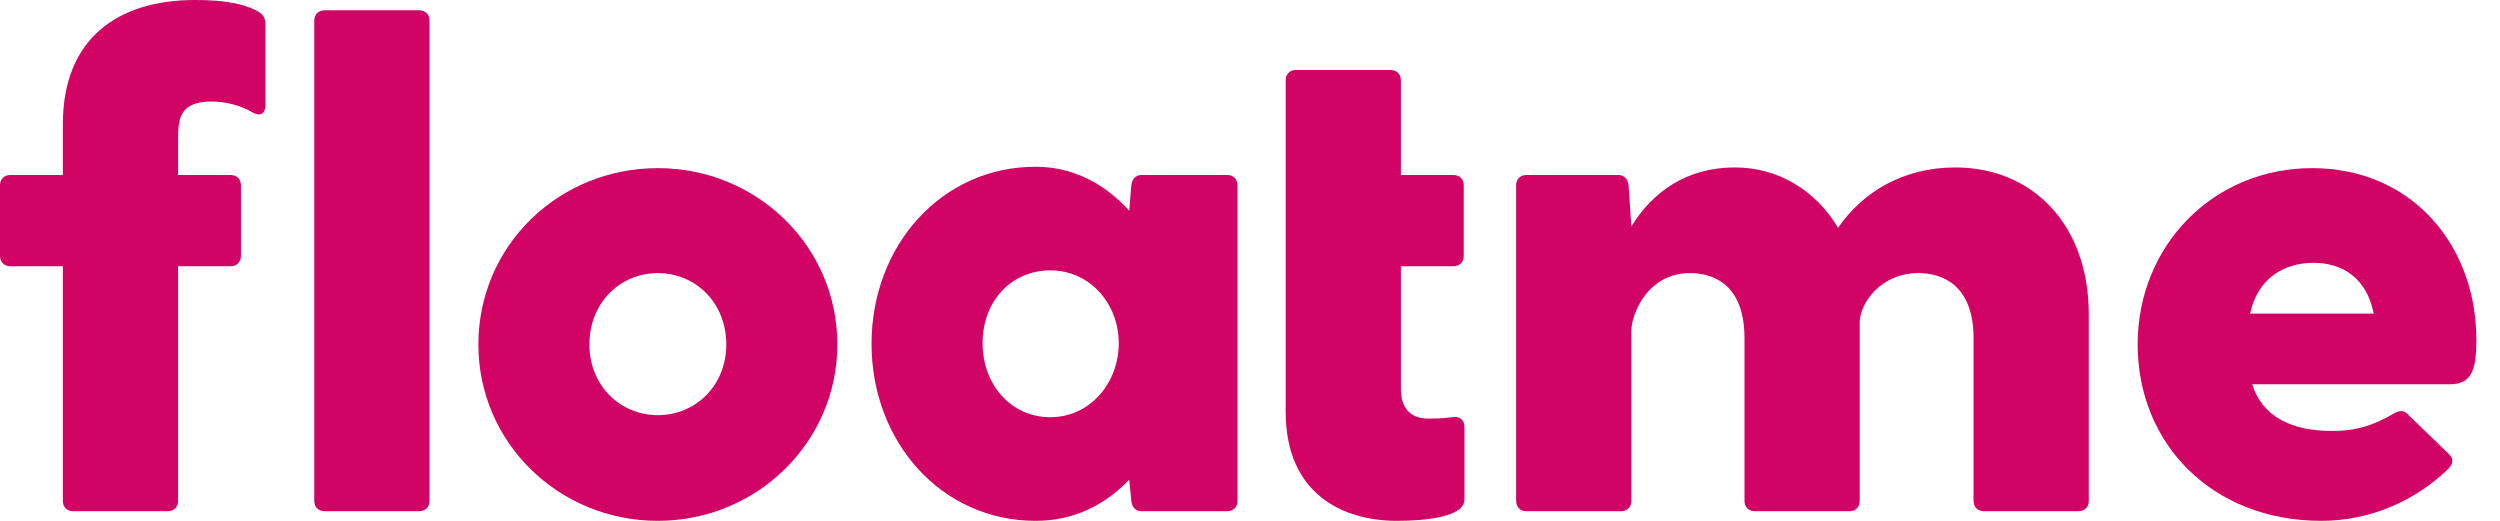
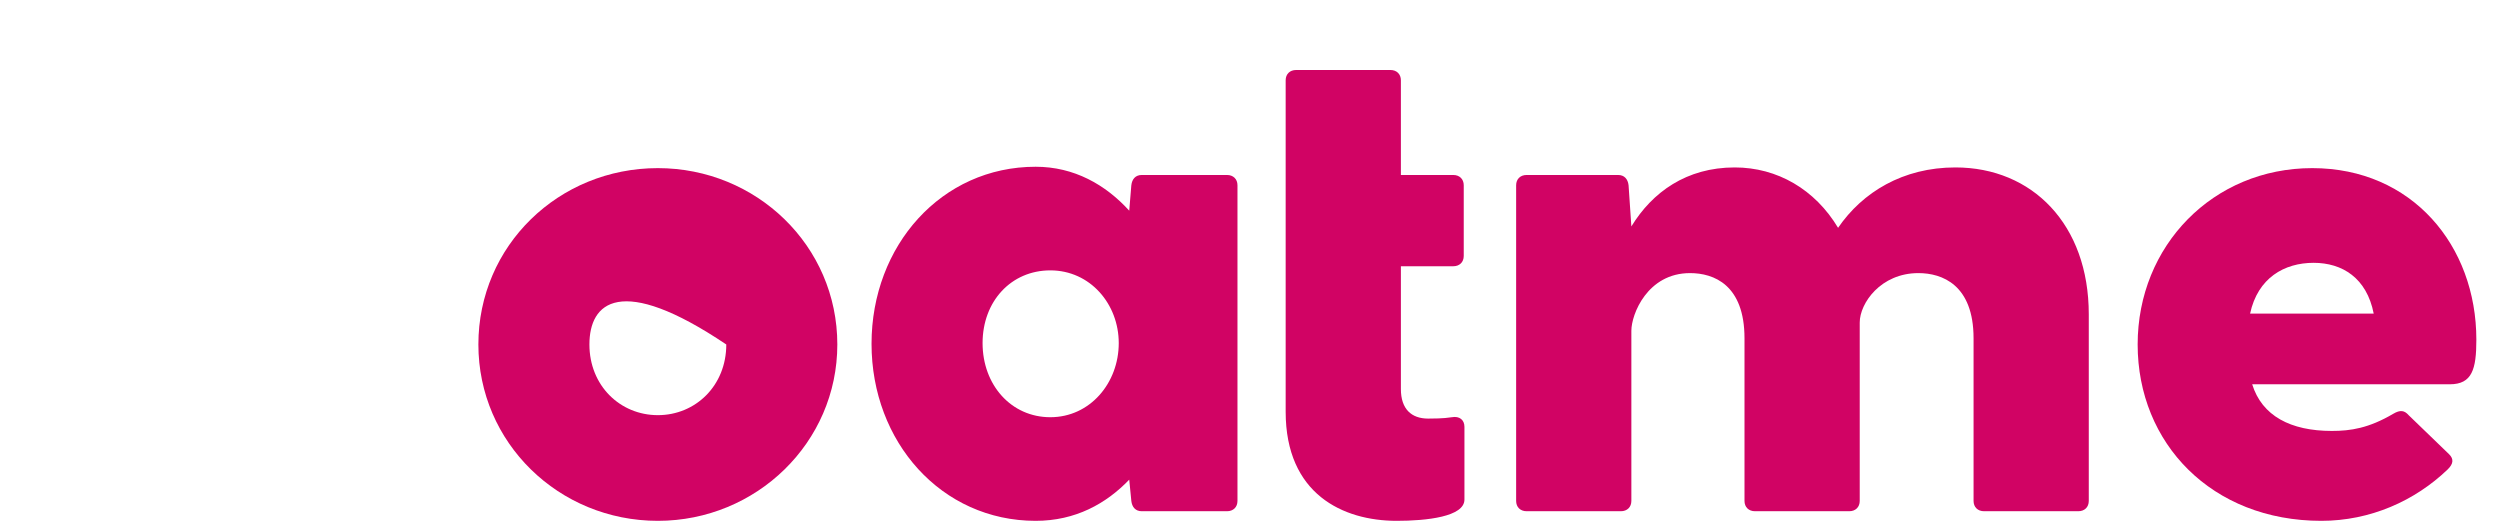
<svg xmlns="http://www.w3.org/2000/svg" width="264" height="55" viewBox="0 0 264 55" fill="none">
-   <path d="M28.024 11.159L28.024 2.536C28.024 1.957 27.802 1.522 27.286 1.232C25.59 0.29 23.378 0 20.575 0C12.463 0 6.637 4.058 6.637 13.116L6.637 18.478H1.106C0.442 18.478 0 18.913 0 19.565L0 27.029C0 27.681 0.442 28.116 1.106 28.116H6.637L6.637 52.898C6.637 53.55 7.08 53.986 7.743 53.986H17.699C18.363 53.986 18.805 53.55 18.805 52.898L18.805 28.116H24.336C25 28.116 25.442 27.681 25.442 27.029V19.565C25.442 18.913 25 18.478 24.336 18.478H18.805V14.783C18.805 12.536 18.953 10.725 22.345 10.725C23.599 10.725 25.221 11.014 26.696 11.884C27.433 12.319 28.024 12.029 28.024 11.159Z" fill="#D10364" />
-   <path d="M45.355 2.174L45.355 52.898C45.355 53.551 44.912 53.986 44.248 53.986H34.293C33.629 53.986 33.186 53.551 33.186 52.898L33.186 2.174C33.186 1.522 33.629 1.087 34.293 1.087L44.248 1.087C44.912 1.087 45.355 1.522 45.355 2.174Z" fill="#D10364" />
-   <path fill-rule="evenodd" clip-rule="evenodd" d="M50.517 36.377C50.517 25.942 58.997 17.754 69.469 17.754C79.867 17.754 88.422 25.942 88.422 36.377C88.422 46.739 79.867 55 69.469 55C58.997 55 50.517 46.739 50.517 36.377ZM76.696 36.377C76.696 31.957 73.451 28.841 69.469 28.841C65.487 28.841 62.242 31.957 62.242 36.377C62.242 40.725 65.487 43.84 69.469 43.84C73.451 43.84 76.696 40.725 76.696 36.377Z" fill="#D10364" />
+   <path fill-rule="evenodd" clip-rule="evenodd" d="M50.517 36.377C50.517 25.942 58.997 17.754 69.469 17.754C79.867 17.754 88.422 25.942 88.422 36.377C88.422 46.739 79.867 55 69.469 55C58.997 55 50.517 46.739 50.517 36.377ZM76.696 36.377C65.487 28.841 62.242 31.957 62.242 36.377C62.242 40.725 65.487 43.84 69.469 43.84C73.451 43.84 76.696 40.725 76.696 36.377Z" fill="#D10364" />
  <path fill-rule="evenodd" clip-rule="evenodd" d="M130.677 52.898V19.565C130.677 18.913 130.235 18.478 129.571 18.478L120.574 18.478C119.91 18.478 119.542 18.913 119.468 19.565L119.247 22.247C116.739 19.493 113.421 17.609 109.364 17.609C99.409 17.609 92.034 25.942 92.034 36.304C92.034 46.667 99.409 55 109.364 55C113.568 55 116.813 53.188 119.247 50.652L119.468 52.898C119.542 53.551 119.91 53.986 120.574 53.986H129.571C130.235 53.986 130.677 53.551 130.677 52.898ZM110.913 28.551C115.117 28.551 118.14 32.101 118.14 36.232C118.14 40.435 115.117 44.058 110.913 44.058C106.783 44.058 103.76 40.652 103.76 36.232C103.76 31.812 106.783 28.551 110.913 28.551Z" fill="#D10364" />
  <path d="M135.766 8.478C135.766 7.826 136.208 7.391 136.872 7.391L146.828 7.391C147.491 7.391 147.934 7.826 147.934 8.478V18.478H153.465C154.128 18.478 154.571 18.913 154.571 19.565V27.029C154.571 27.681 154.128 28.116 153.465 28.116H147.934V41.087C147.934 43.188 149.04 44.203 150.81 44.203C151.252 44.203 152.432 44.203 153.317 44.058C154.128 43.913 154.645 44.348 154.645 45.072V52.754C154.645 54.565 150.662 55 147.491 55C141.813 55 135.766 52.174 135.766 43.478V8.478Z" fill="#D10364" />
  <path d="M220.575 52.898V33.188C220.575 23.695 214.602 17.681 206.49 17.681C200.959 17.681 196.682 20.29 194.101 24.058C191.667 20 187.685 17.681 183.186 17.681C178.098 17.681 174.484 20.29 172.272 23.913L171.977 19.565C171.903 18.913 171.534 18.478 170.871 18.478L161.21 18.478C160.546 18.478 160.104 18.913 160.104 19.565V52.898C160.104 53.55 160.546 53.985 161.21 53.985H171.166C171.829 53.985 172.272 53.55 172.272 52.898V34.927C172.272 33.188 173.968 28.84 178.466 28.84C180.974 28.84 184.219 30.072 184.219 35.724V52.898C184.219 53.55 184.661 53.985 185.325 53.985H195.281C195.944 53.985 196.387 53.55 196.387 52.898V34.058C196.387 32.029 198.599 28.84 202.581 28.84C205.089 28.84 208.408 30.072 208.408 35.724V52.898C208.408 53.55 208.85 53.985 209.514 53.985H219.469C220.133 53.985 220.575 53.55 220.575 52.898Z" fill="#D10364" />
  <path fill-rule="evenodd" clip-rule="evenodd" d="M258.7 40.58L237.831 40.58C238.862 43.913 241.887 45.507 246.239 45.507C248.228 45.507 250.145 45.217 252.727 43.696C253.464 43.261 253.907 43.333 254.35 43.84L258.628 47.971C259.143 48.478 259.071 48.986 258.481 49.565C255.013 52.898 250.295 55 245.131 55C233.554 55 225.736 46.812 225.736 36.377C225.736 25.942 233.701 17.754 244.172 17.754C254.719 17.754 261.503 25.942 261.503 35.87C261.503 38.986 261.06 40.58 258.7 40.58ZM237.61 33.116L250.663 33.116C249.926 29.348 247.344 27.754 244.319 27.754C241.222 27.754 238.421 29.348 237.61 33.116Z" fill="#D10364" />
</svg>